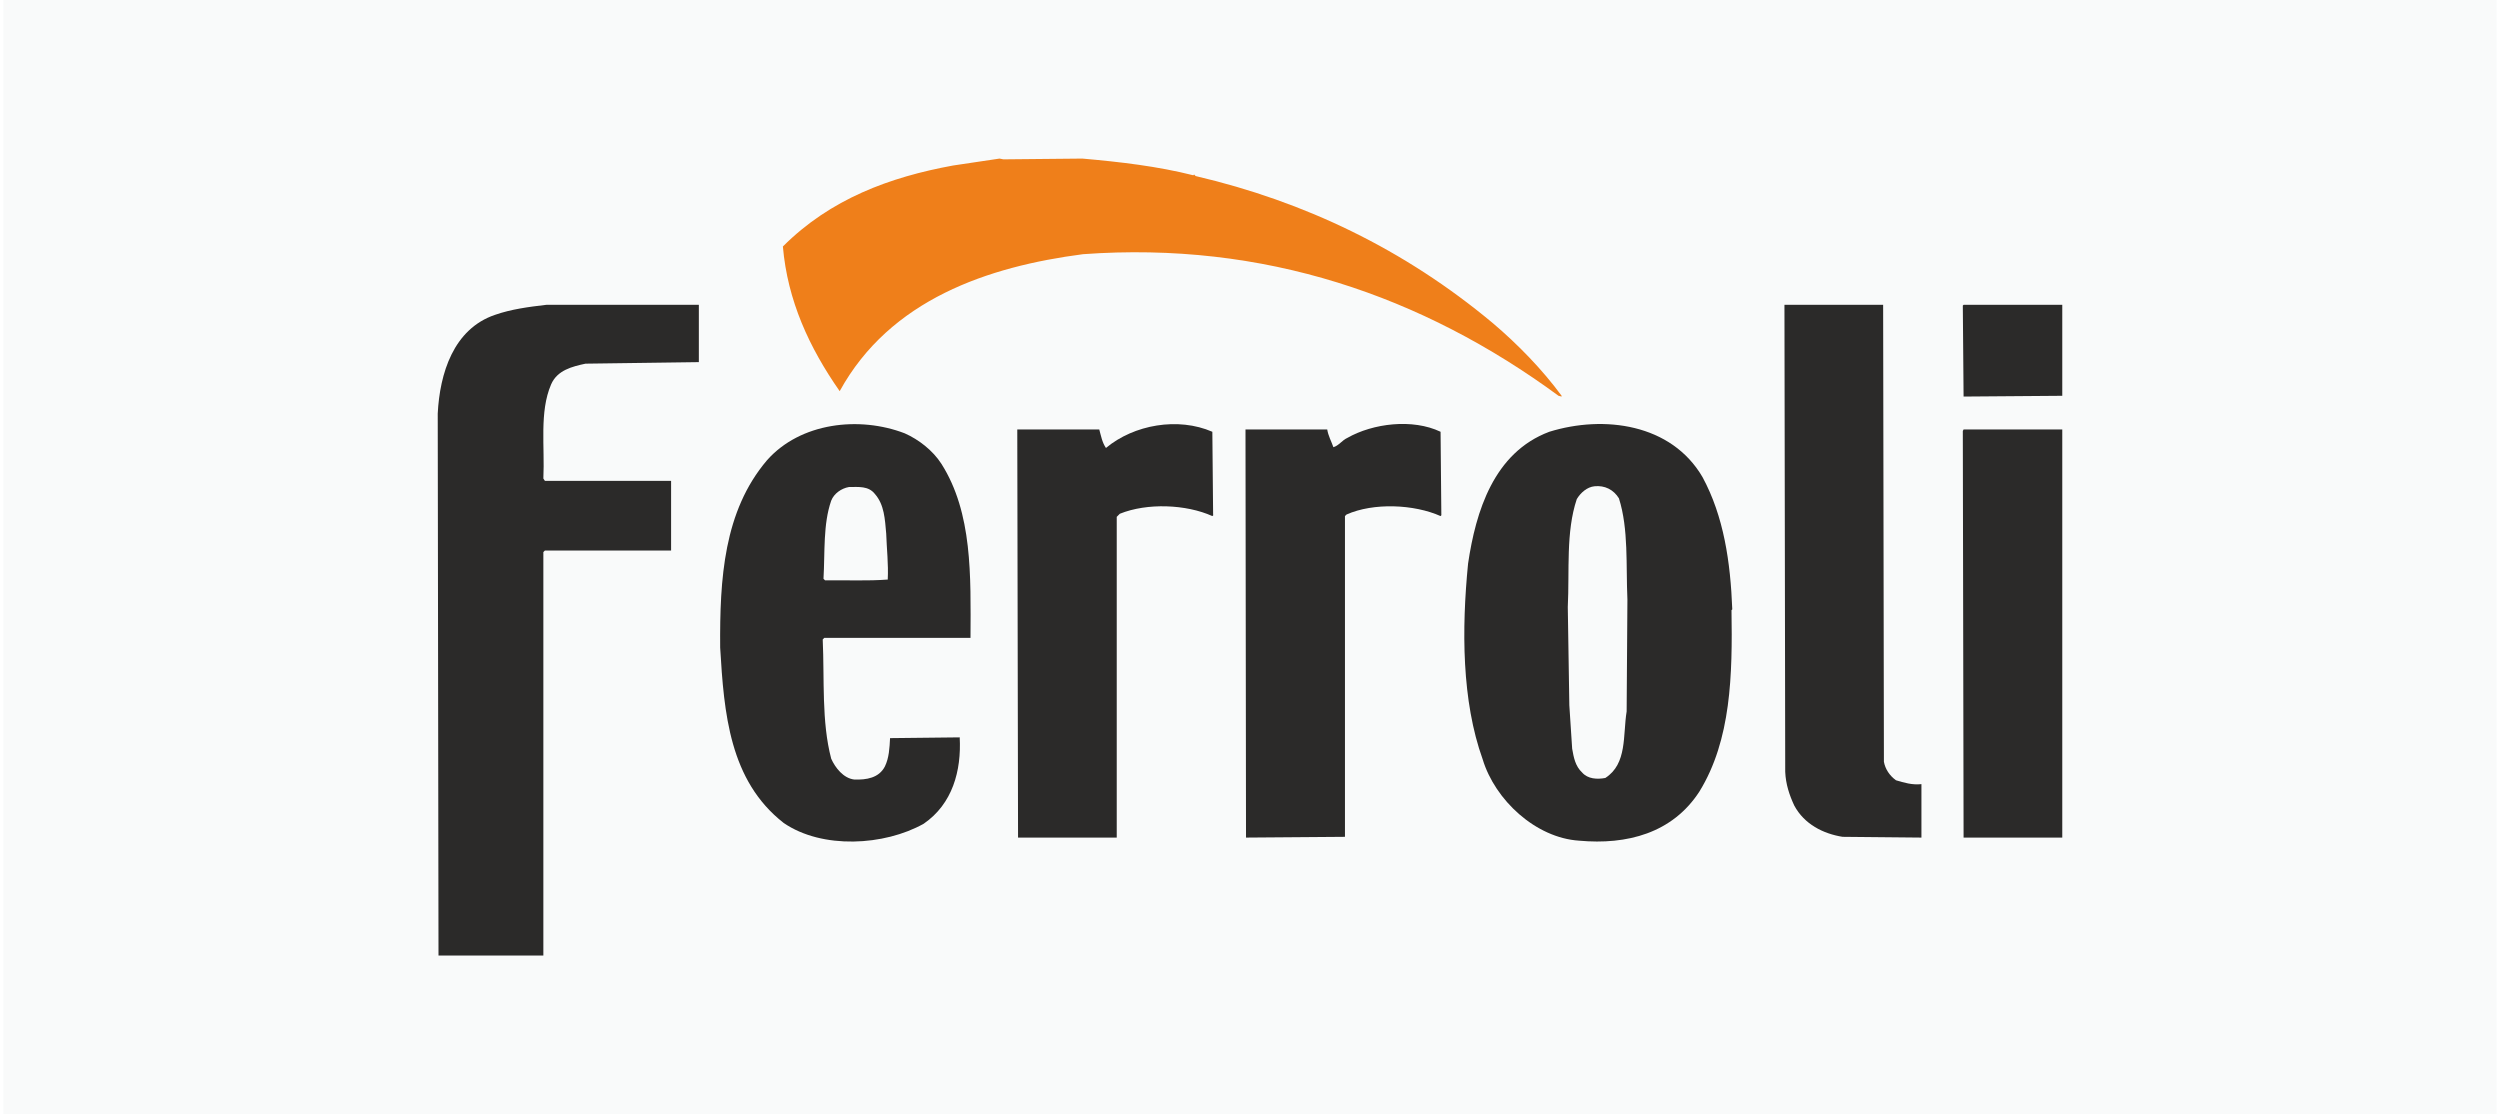
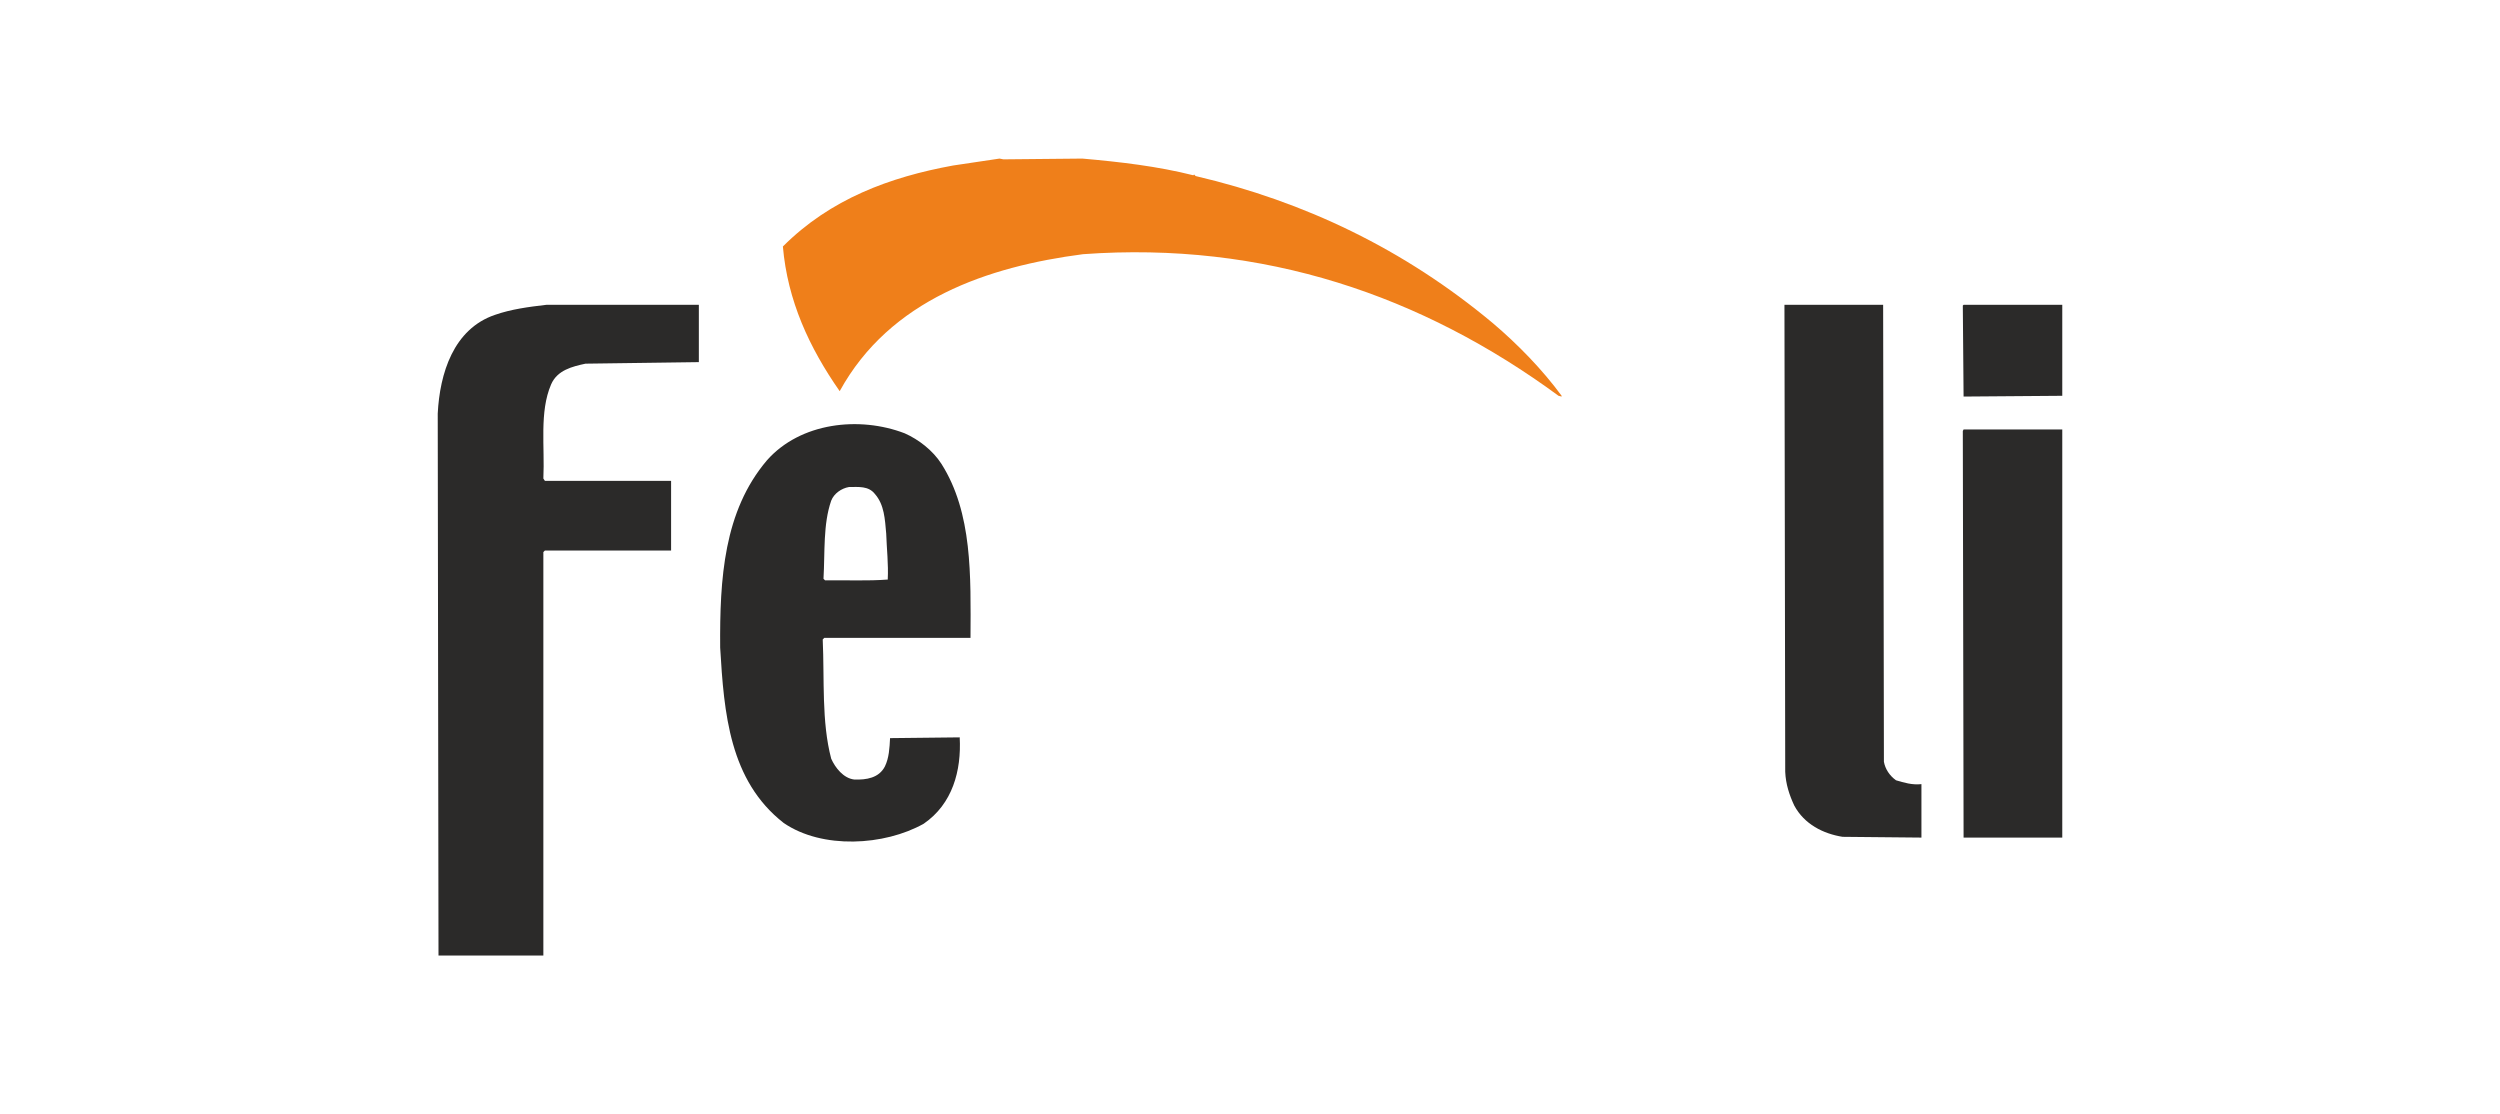
<svg xmlns="http://www.w3.org/2000/svg" xml:space="preserve" width="276px" height="123px" fill-rule="evenodd" clip-rule="evenodd" viewBox="0 0 97.01 43.35">
  <g id="Capa_x0020_1">
-     <rect fill="#F9FAFA" width="97.01" height="43.35" />
    <g id="_1980418844192">
      <path fill="#EF7F1A" d="M41.98 6.17c1.48,0.13 2.93,0.3 4.32,0.65l0.03 -0.03 0.06 0.06c4.23,0.99 8.11,2.84 11.56,5.72 0.98,0.83 1.94,1.82 2.68,2.83l0 0.03 -0.12 -0.03c-5.31,-3.9 -11.47,-6.02 -18.5,-5.51 -3.69,0.48 -7.51,1.76 -9.47,5.33 -1.18,-1.69 -2.03,-3.52 -2.21,-5.63 1.85,-1.85 4.16,-2.7 6.62,-3.15 0.6,-0.09 1.21,-0.18 1.81,-0.27l0.15 0.03 3.07 -0.03z" />
      <path fill="#2B2A29" d="M27.06 14.09l-4.41 0.06c-0.51,0.11 -1.1,0.25 -1.34,0.81 -0.46,1.07 -0.24,2.42 -0.3,3.66l0.06 0.09 4.91 0 0 2.71 -4.91 0 -0.06 0.06 0 15.7 -4.08 0 -0.03 -21.09c0.08,-1.56 0.61,-3.29 2.23,-3.84 0.63,-0.22 1.31,-0.31 2,-0.39l5.93 0 0 2.23z" />
      <path fill="#2B2A29" d="M73.17 29.64c0.05,0.28 0.22,0.54 0.47,0.72 0.31,0.09 0.62,0.19 0.99,0.15l0 2.08 -3.07 -0.03c-0.75,-0.12 -1.49,-0.49 -1.88,-1.22 -0.19,-0.41 -0.33,-0.83 -0.35,-1.31l-0.03 -18.17 3.84 0 0.03 17.78z" />
      <polygon fill="#2B2A29" points="80.11,15.4 76.27,15.43 76.24,11.89 76.27,11.86 80.11,11.86 " />
      <path fill="#2B2A29" d="M36.5 18.05c1.21,1.91 1.14,4.35 1.13,6.77l-5.69 0 -0.06 0.06c0.07,1.56 -0.05,3.2 0.33,4.64 0.16,0.36 0.48,0.76 0.89,0.81 0.48,0.02 0.97,-0.06 1.2,-0.51 0.16,-0.33 0.18,-0.71 0.2,-1.1l2.71 -0.03c0.07,1.3 -0.28,2.59 -1.4,3.36 -1.53,0.86 -3.95,1 -5.45,-0.03 -2.11,-1.65 -2.32,-4.27 -2.47,-6.82 -0.02,-2.69 0.14,-5.31 1.82,-7.29 1.3,-1.47 3.59,-1.73 5.36,-1.05 0.54,0.24 1.09,0.66 1.43,1.19zm-2.59 1.17c0.37,0.42 0.39,0.99 0.44,1.54 0.02,0.6 0.09,1.18 0.06,1.79 -0.79,0.06 -1.62,0.02 -2.44,0.03l-0.06 -0.06c0.06,-1.03 -0.02,-2.12 0.3,-3.04 0.11,-0.28 0.4,-0.48 0.69,-0.53 0.37,0 0.76,-0.05 1.01,0.27z" />
-       <path fill="#2B2A29" d="M47.04 16.8l0.03 3.22c0.02,0.03 -0.01,0.04 -0.03,0.06 -1.02,-0.46 -2.54,-0.52 -3.6,-0.09l-0.12 0.12 0 12.48 -3.84 0 -0.03 -15.88 3.19 0c0.07,0.25 0.11,0.5 0.26,0.72 1.09,-0.91 2.81,-1.21 4.14,-0.63z" />
-       <path fill="#2B2A29" d="M55.92 16.8l0.03 3.22c0.01,0.03 -0.01,0.04 -0.03,0.06 -1.03,-0.46 -2.61,-0.53 -3.66,-0.06l-0.06 0.06 0 12.48 -3.85 0.03 -0.02 -15.88 3.18 0c0.04,0.25 0.16,0.46 0.24,0.69 0.21,-0.06 0.34,-0.27 0.54,-0.36 1,-0.57 2.54,-0.76 3.63,-0.24z" />
-       <path fill="#2B2A29" d="M66.11 18.56c0.83,1.53 1.09,3.31 1.16,5.15l-0.03 0.03c0.04,2.51 -0.01,5.05 -1.25,7.06 -1.05,1.62 -2.82,2.08 -4.68,1.91 -1.69,-0.11 -3.27,-1.58 -3.75,-3.16 -0.82,-2.28 -0.82,-5.08 -0.57,-7.62 0.3,-2.03 1,-4.32 3.16,-5.13 2.13,-0.66 4.75,-0.31 5.96,1.76zm-3.25 0.83c0.38,1.2 0.27,2.61 0.33,3.94l-0.03 4.35c-0.15,0.92 0.03,2.04 -0.83,2.59 -0.32,0.06 -0.68,0.04 -0.9,-0.21 -0.27,-0.25 -0.33,-0.59 -0.39,-0.93l-0.11 -1.69 -0.06 -3.82c0.07,-1.41 -0.08,-2.92 0.35,-4.2 0.15,-0.25 0.4,-0.47 0.69,-0.5 0.4,-0.04 0.74,0.13 0.95,0.47z" />
      <polygon fill="#2B2A29" points="80.11,32.59 76.27,32.59 76.24,16.77 76.27,16.71 80.11,16.71 " />
    </g>
  </g>
</svg>